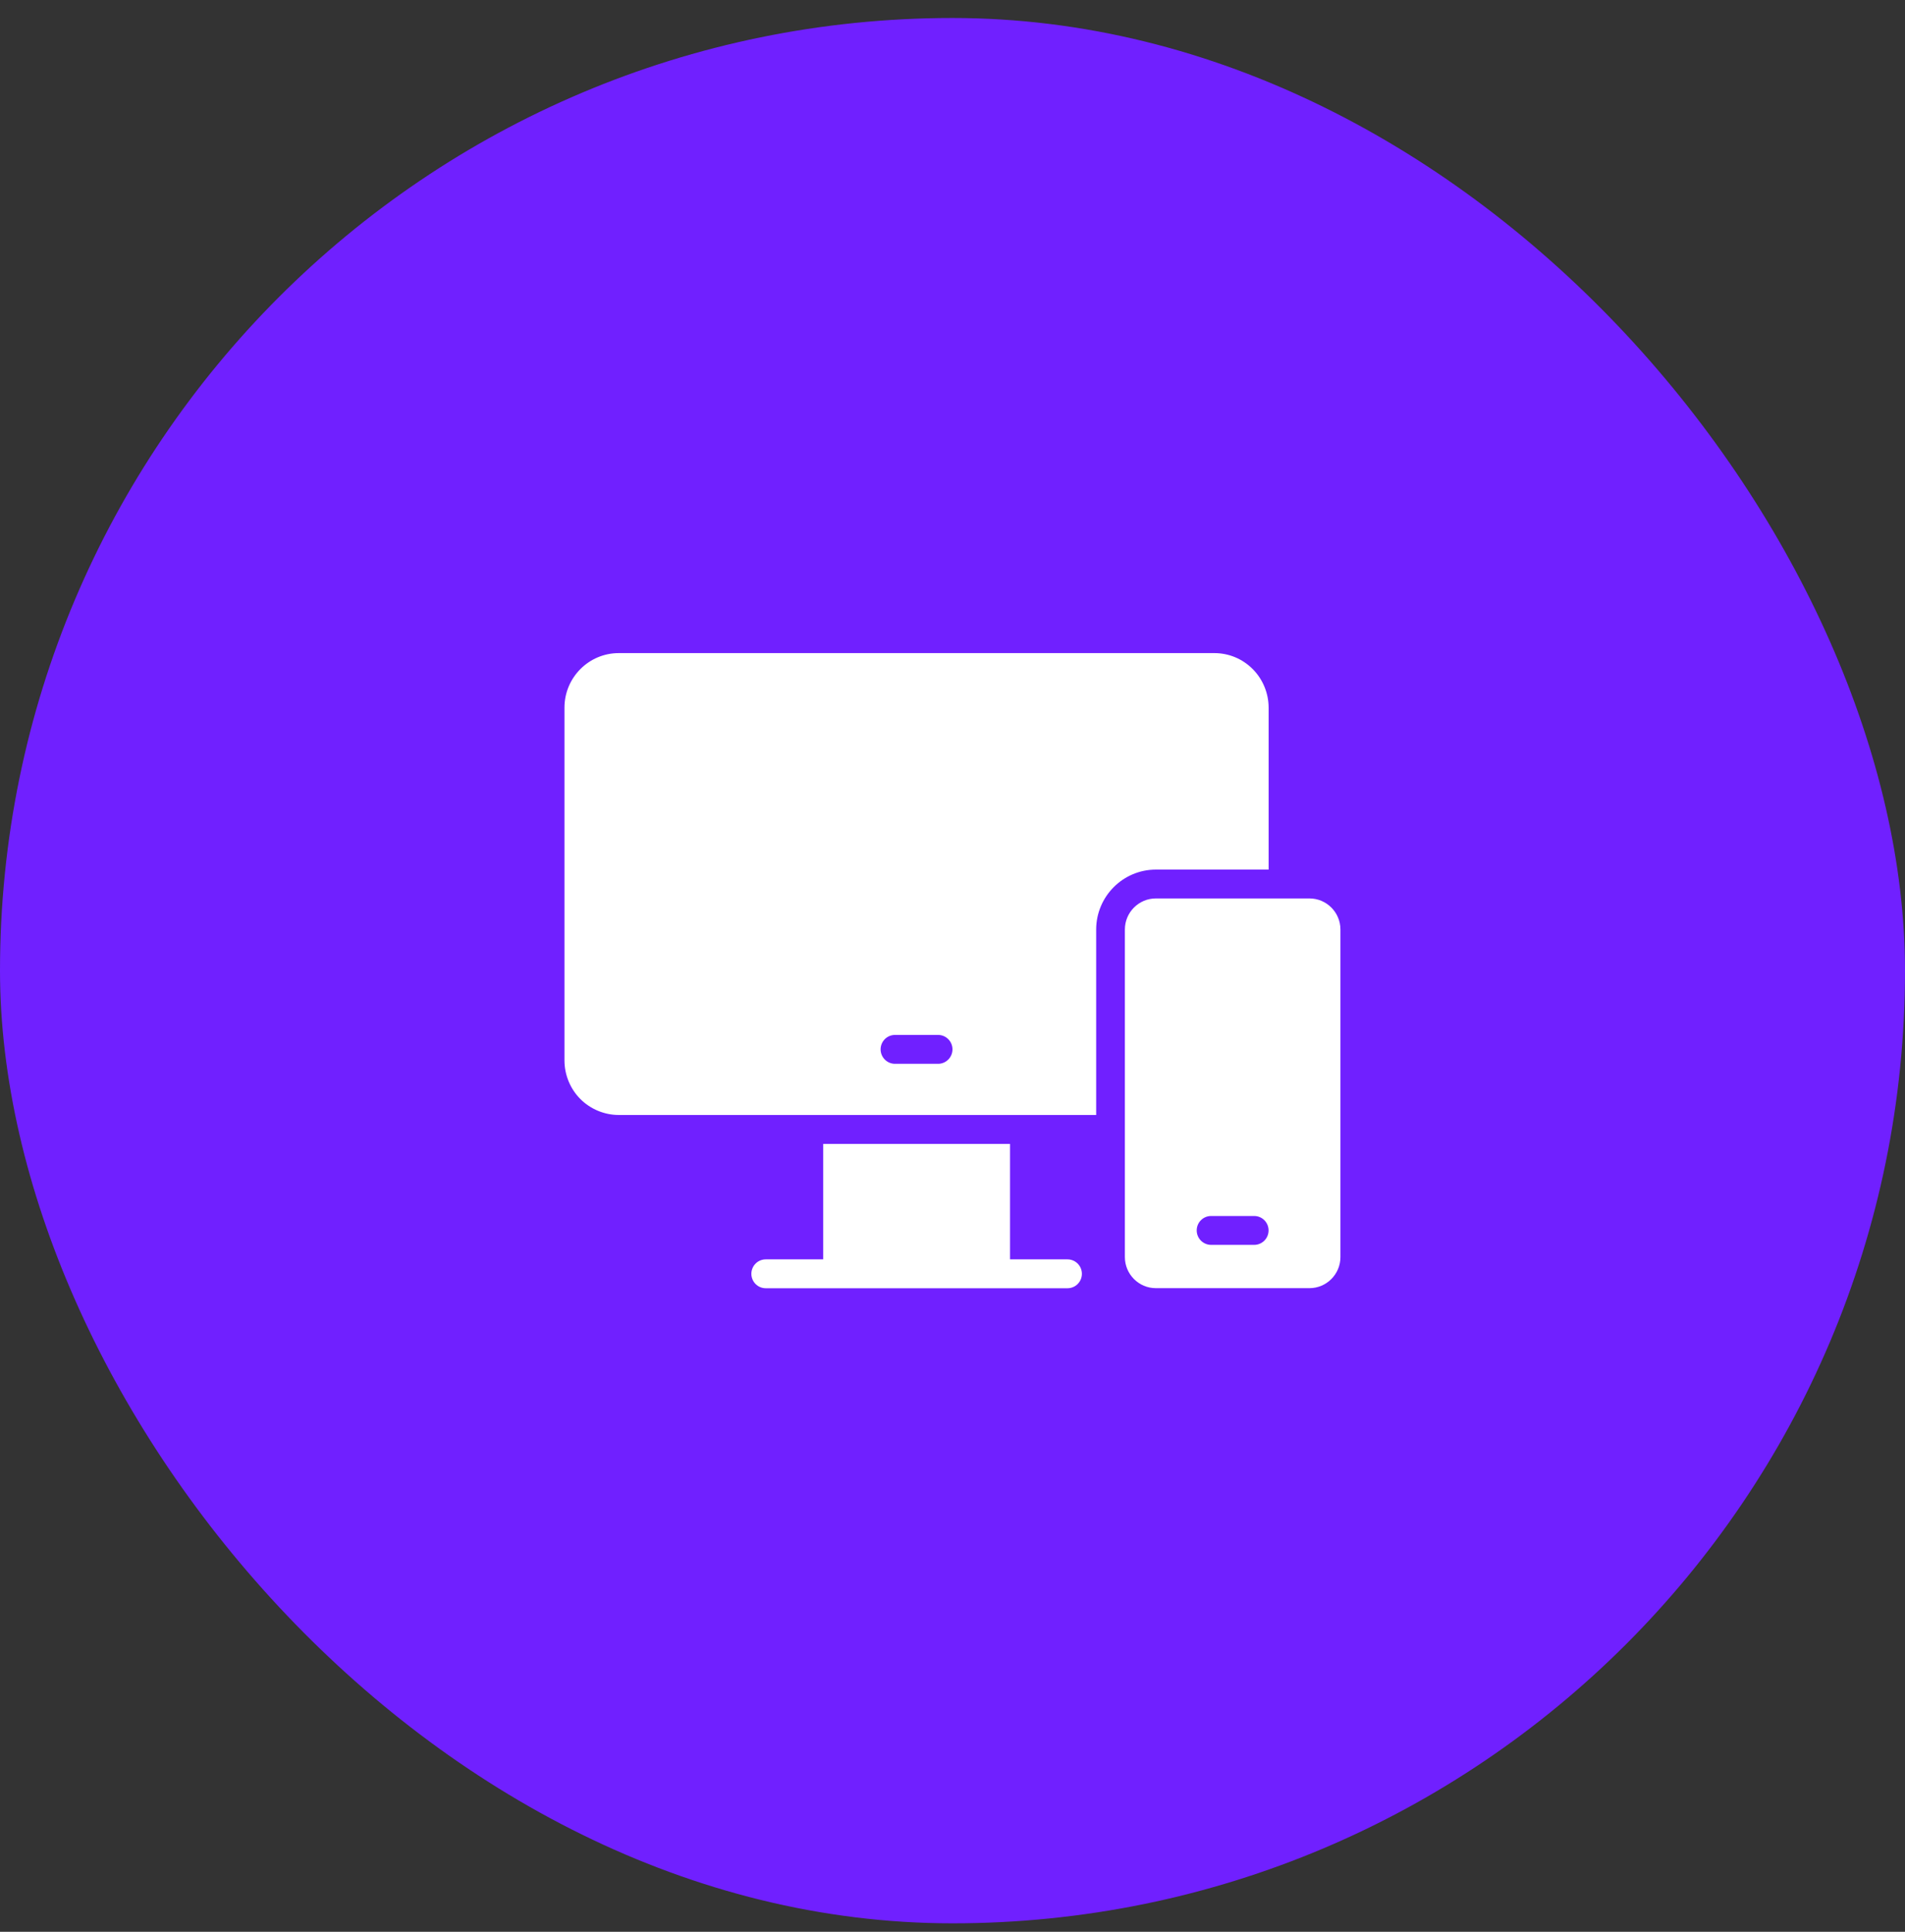
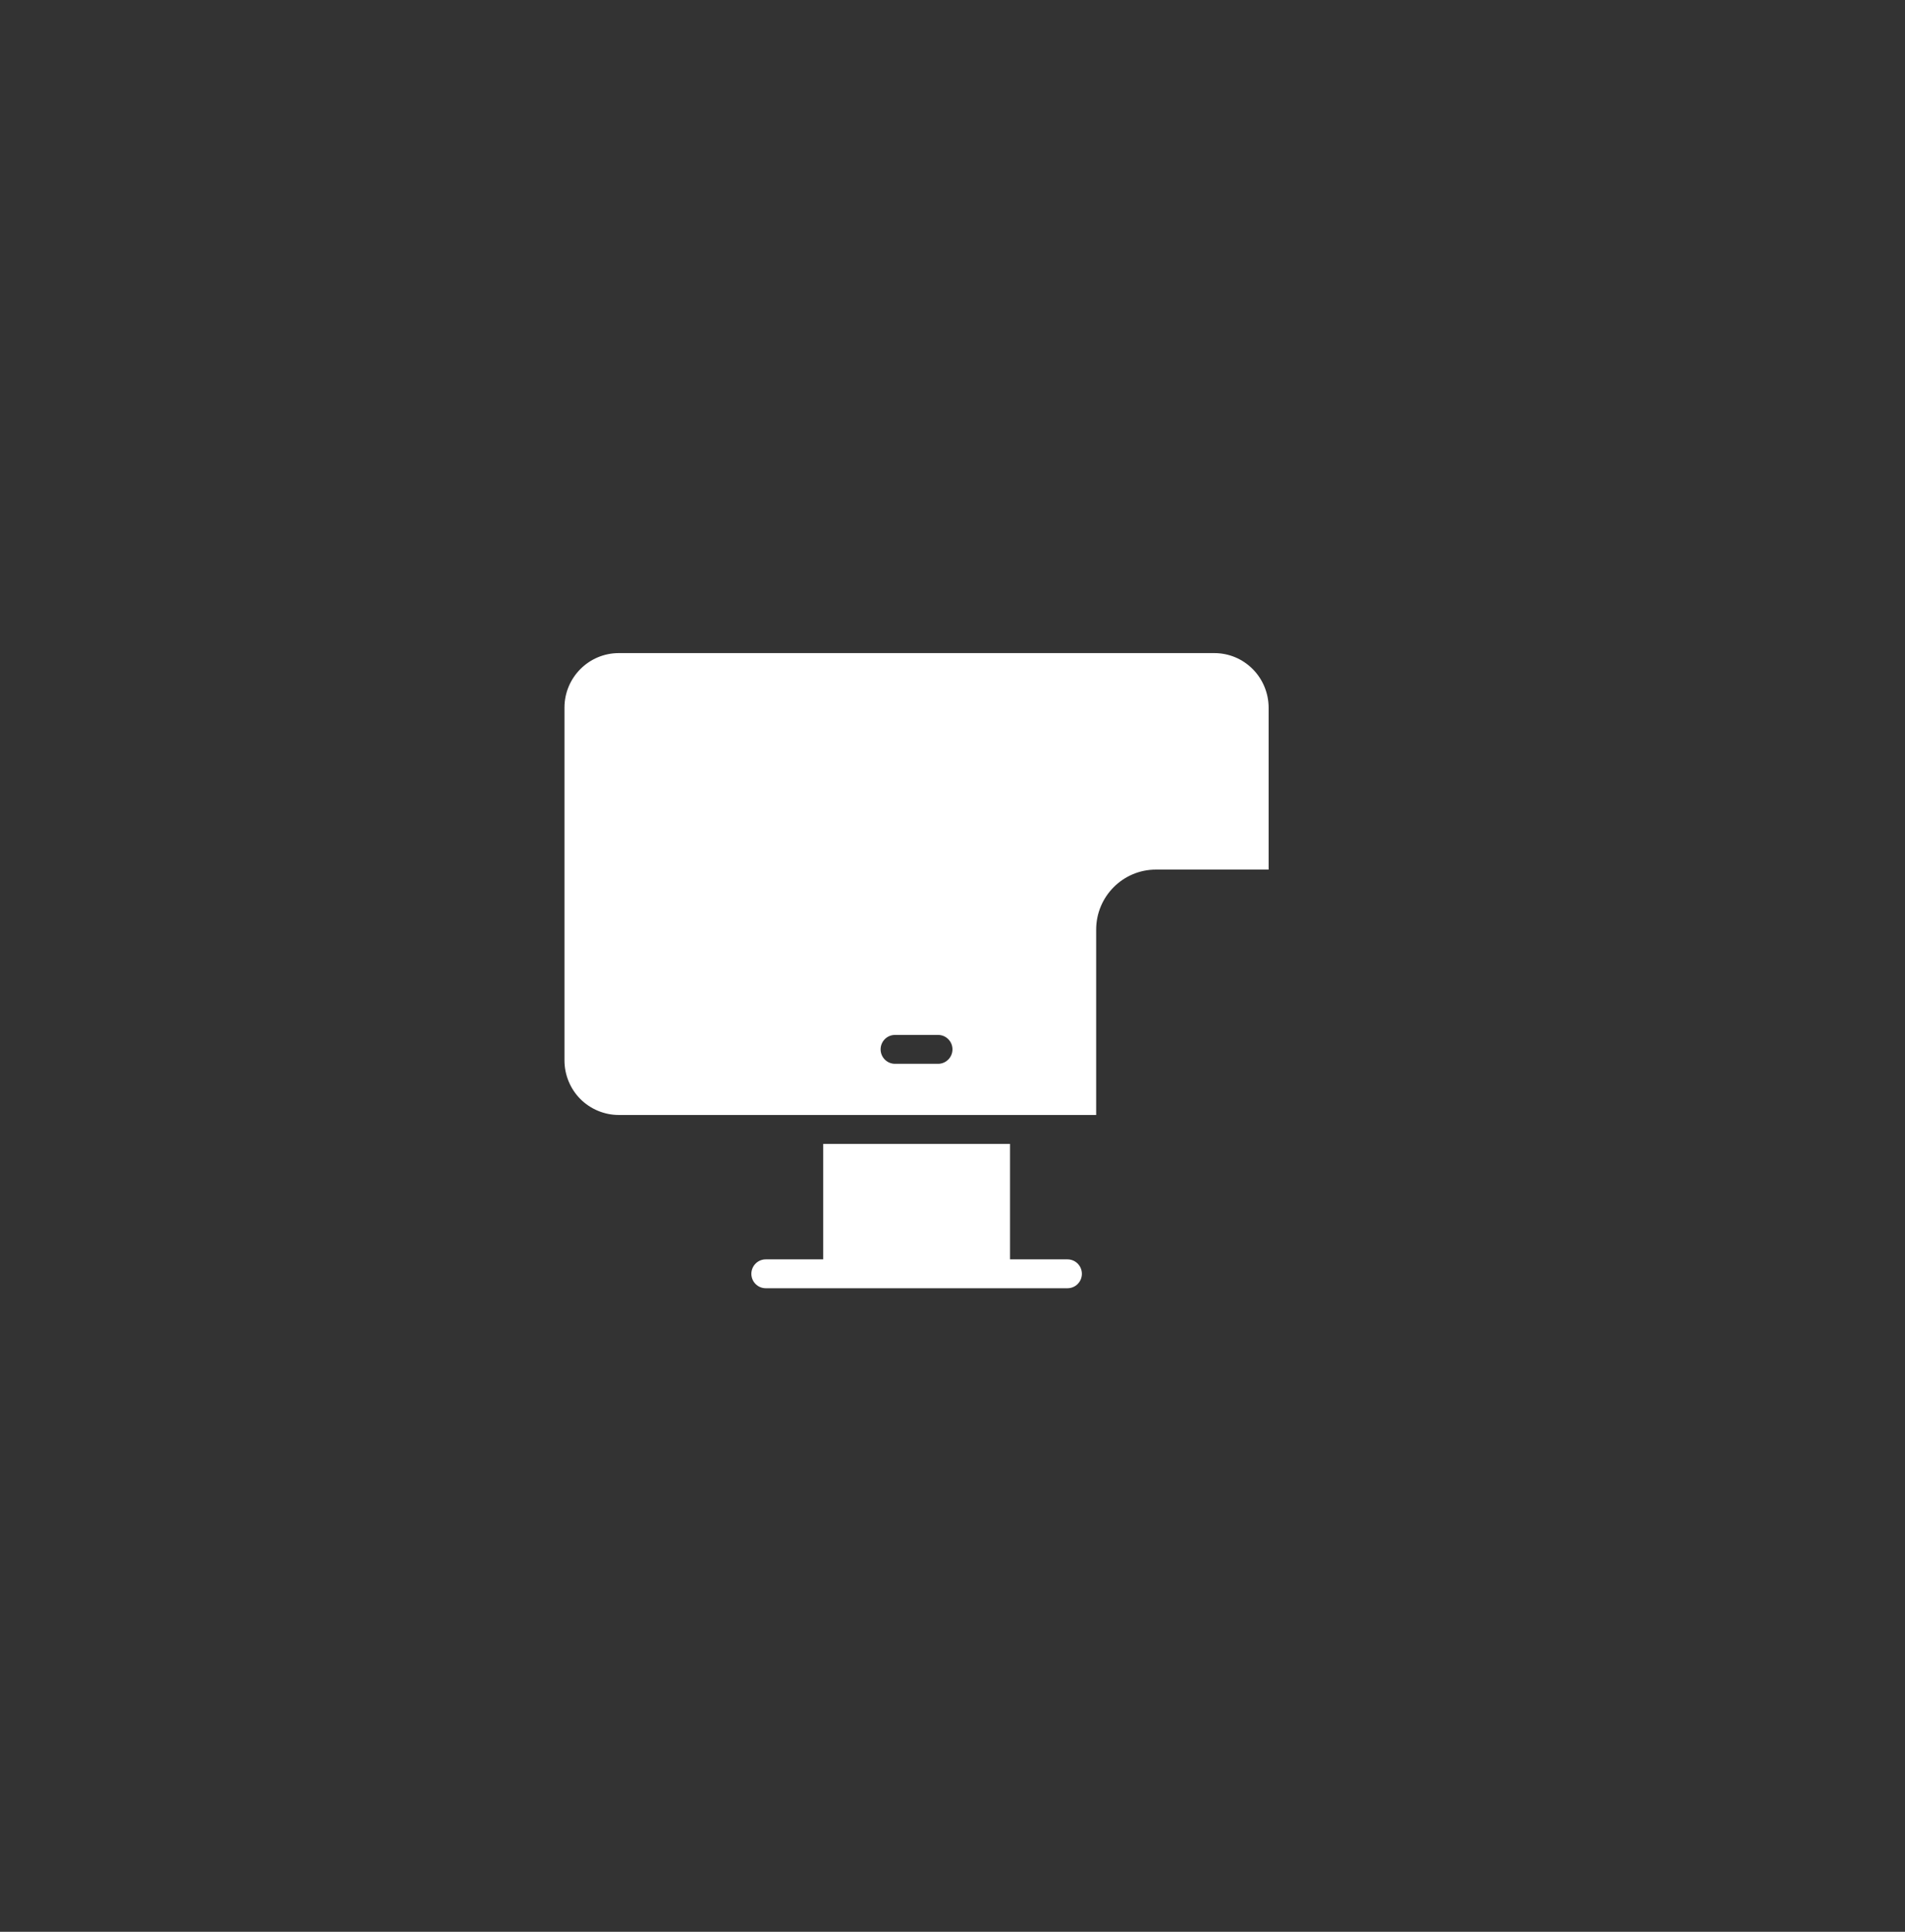
<svg xmlns="http://www.w3.org/2000/svg" width="72" height="73" viewBox="0 0 72 73" fill="none">
  <rect x="0" y="0" width="72" height="73" fill="#333333" stroke="none" />
-   <rect y="0.68" width="72" height="72" rx="36" fill="#7020FF" />
-   <path d="M49.492 33.951H43.685C43.04 33.951 42.515 34.478 42.515 35.126V47.502C42.515 48.151 43.04 48.678 43.685 48.678H49.491C50.137 48.678 50.662 48.151 50.662 47.502V35.126C50.662 34.478 50.137 33.951 49.492 33.951ZM47.403 47.042H45.774C45.473 47.042 45.23 46.797 45.23 46.496C45.23 46.195 45.473 45.951 45.774 45.951H47.403C47.703 45.951 47.946 46.195 47.946 46.496C47.946 46.797 47.703 47.042 47.403 47.042Z" fill="white" />
  <path d="M47.948 32.861V26.741C47.948 26.198 47.73 25.668 47.347 25.284C46.959 24.894 46.443 24.68 45.895 24.68H23.386C22.254 24.68 21.334 25.604 21.334 26.741V40.073C21.334 40.616 21.552 41.147 21.934 41.53C22.317 41.914 22.846 42.134 23.386 42.134H41.43V35.128C41.43 33.878 42.442 32.861 43.687 32.861H47.948ZM35.456 40.2H33.826C33.526 40.2 33.283 39.955 33.283 39.654C33.283 39.353 33.526 39.109 33.826 39.109H35.456C35.755 39.109 35.999 39.353 35.999 39.654C35.999 39.955 35.755 40.2 35.456 40.2Z" fill="white" />
  <path d="M40.347 47.59H38.174V43.227H31.113V47.59H28.941C28.641 47.59 28.398 47.835 28.398 48.136C28.398 48.437 28.641 48.681 28.941 48.681H31.113H38.174H40.347C40.647 48.681 40.89 48.437 40.89 48.136C40.89 47.835 40.647 47.59 40.347 47.59Z" fill="white" />
</svg>